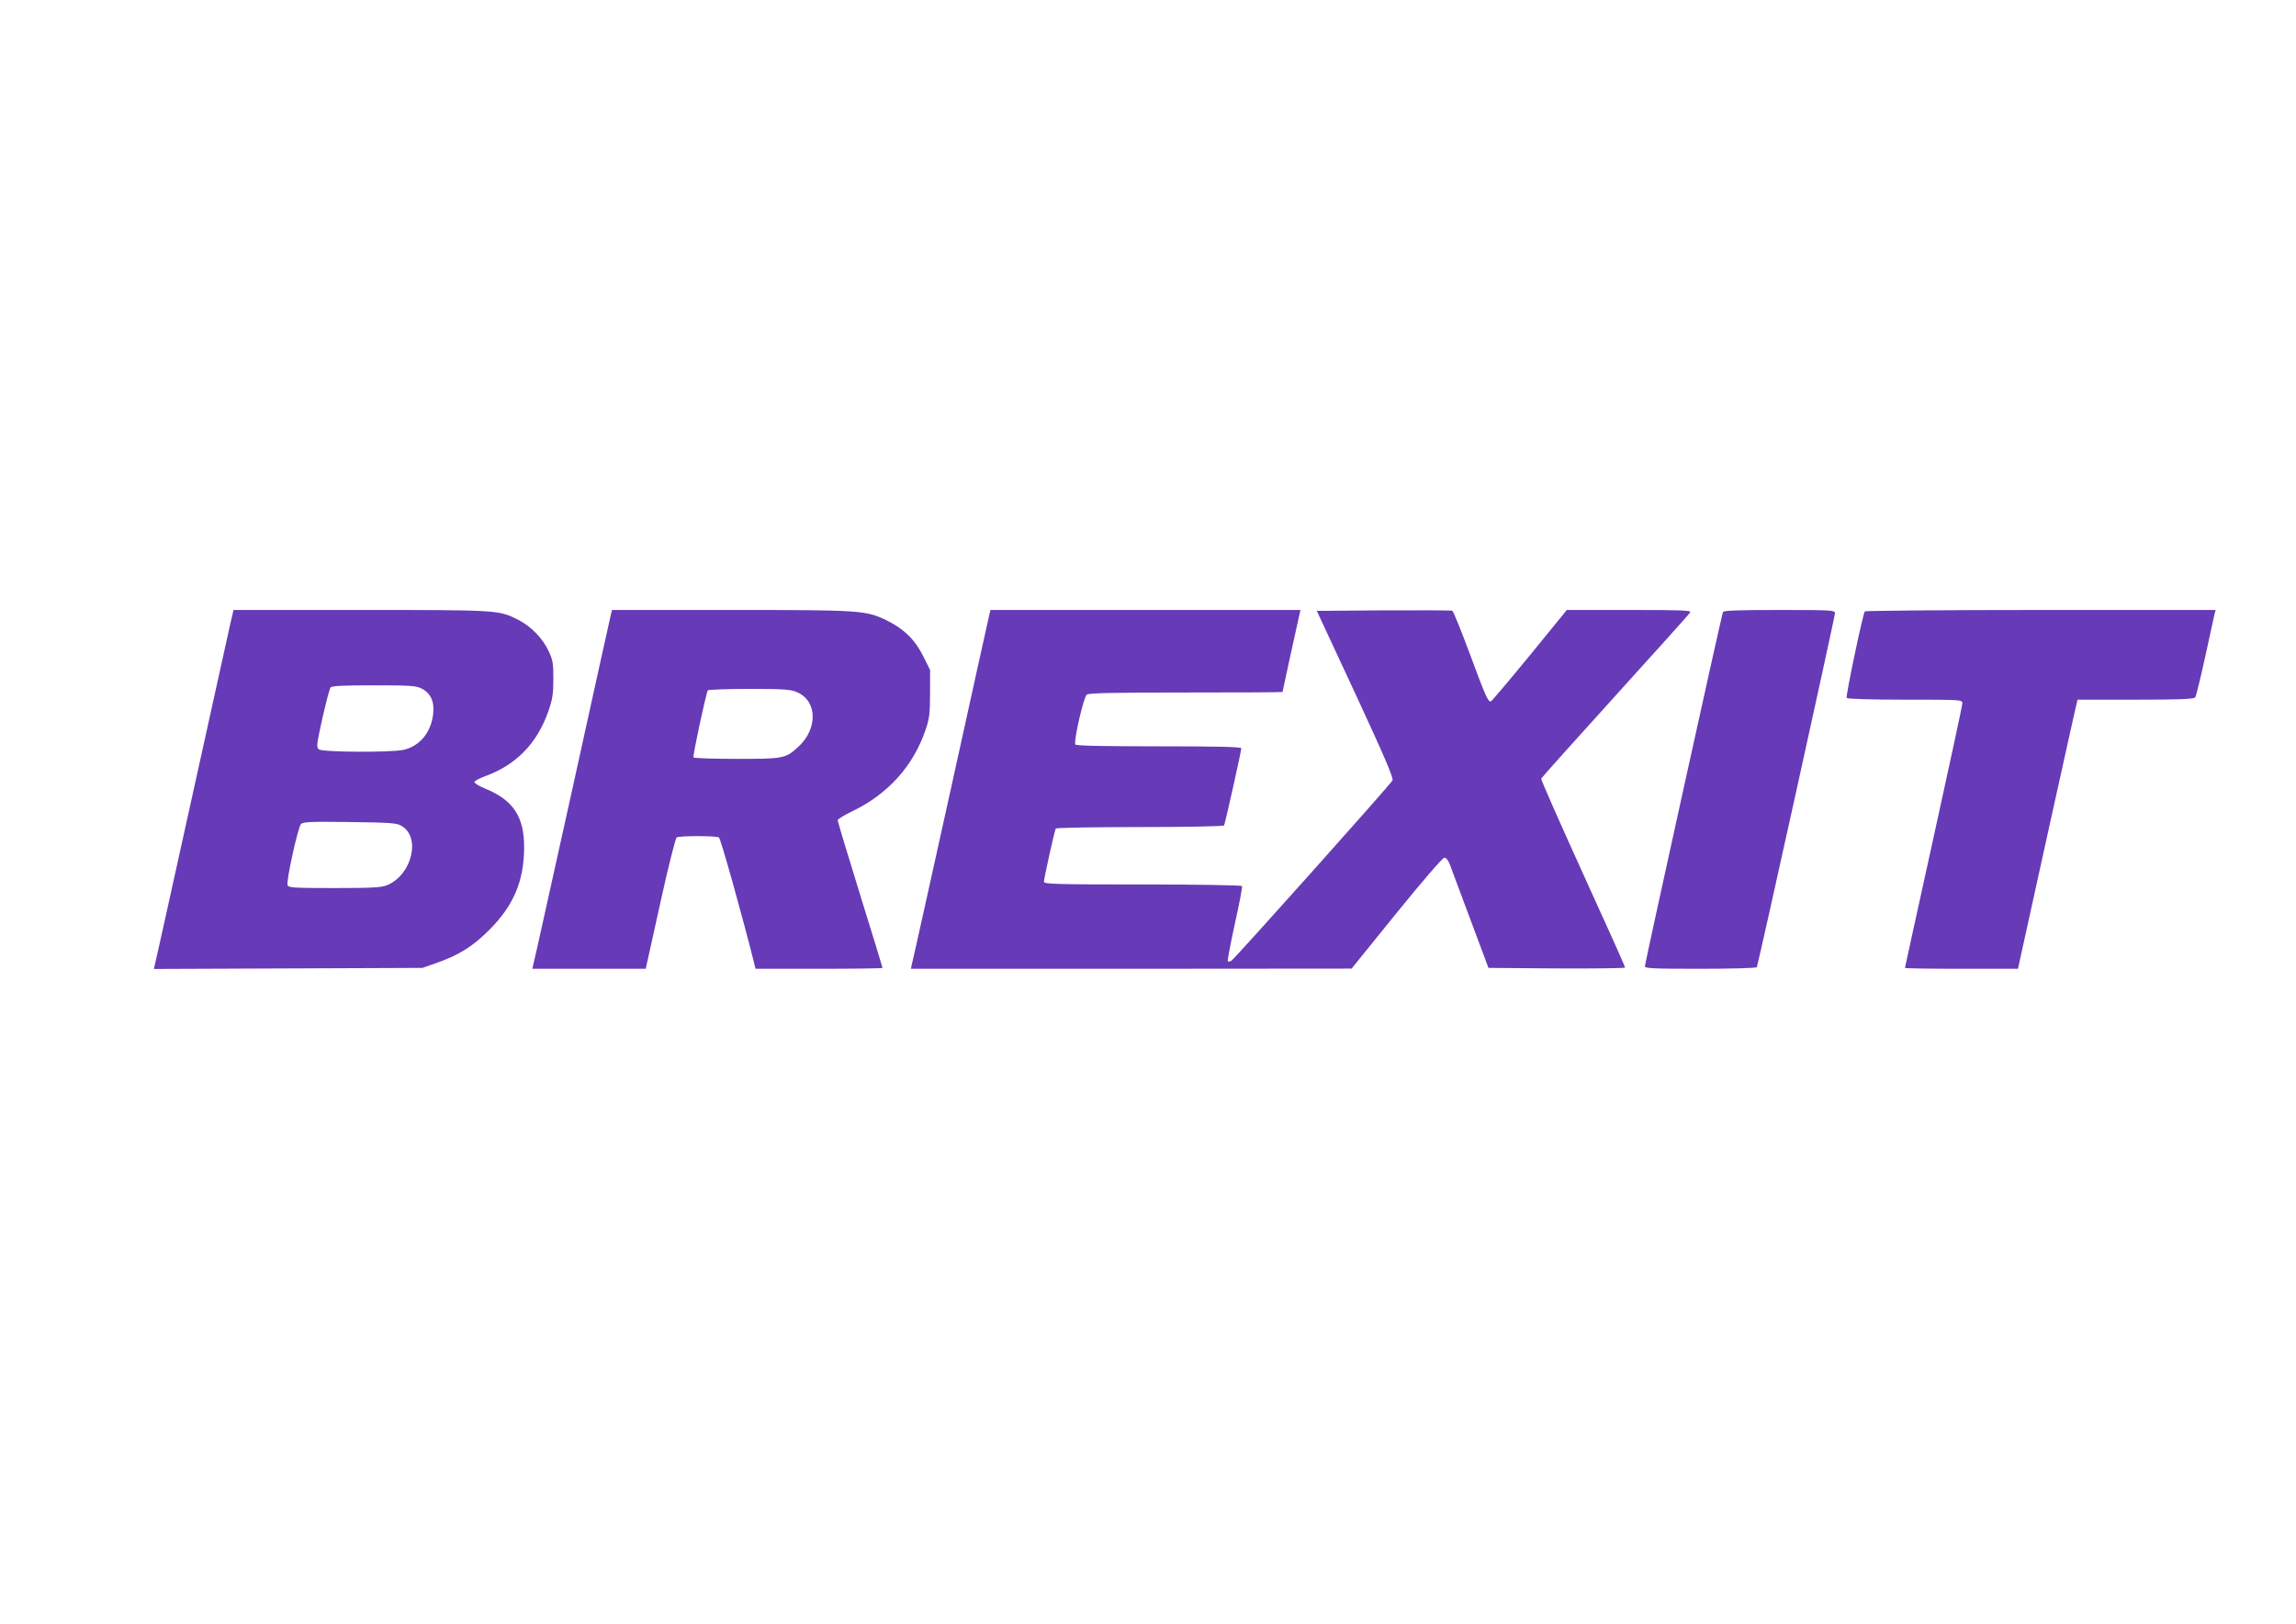
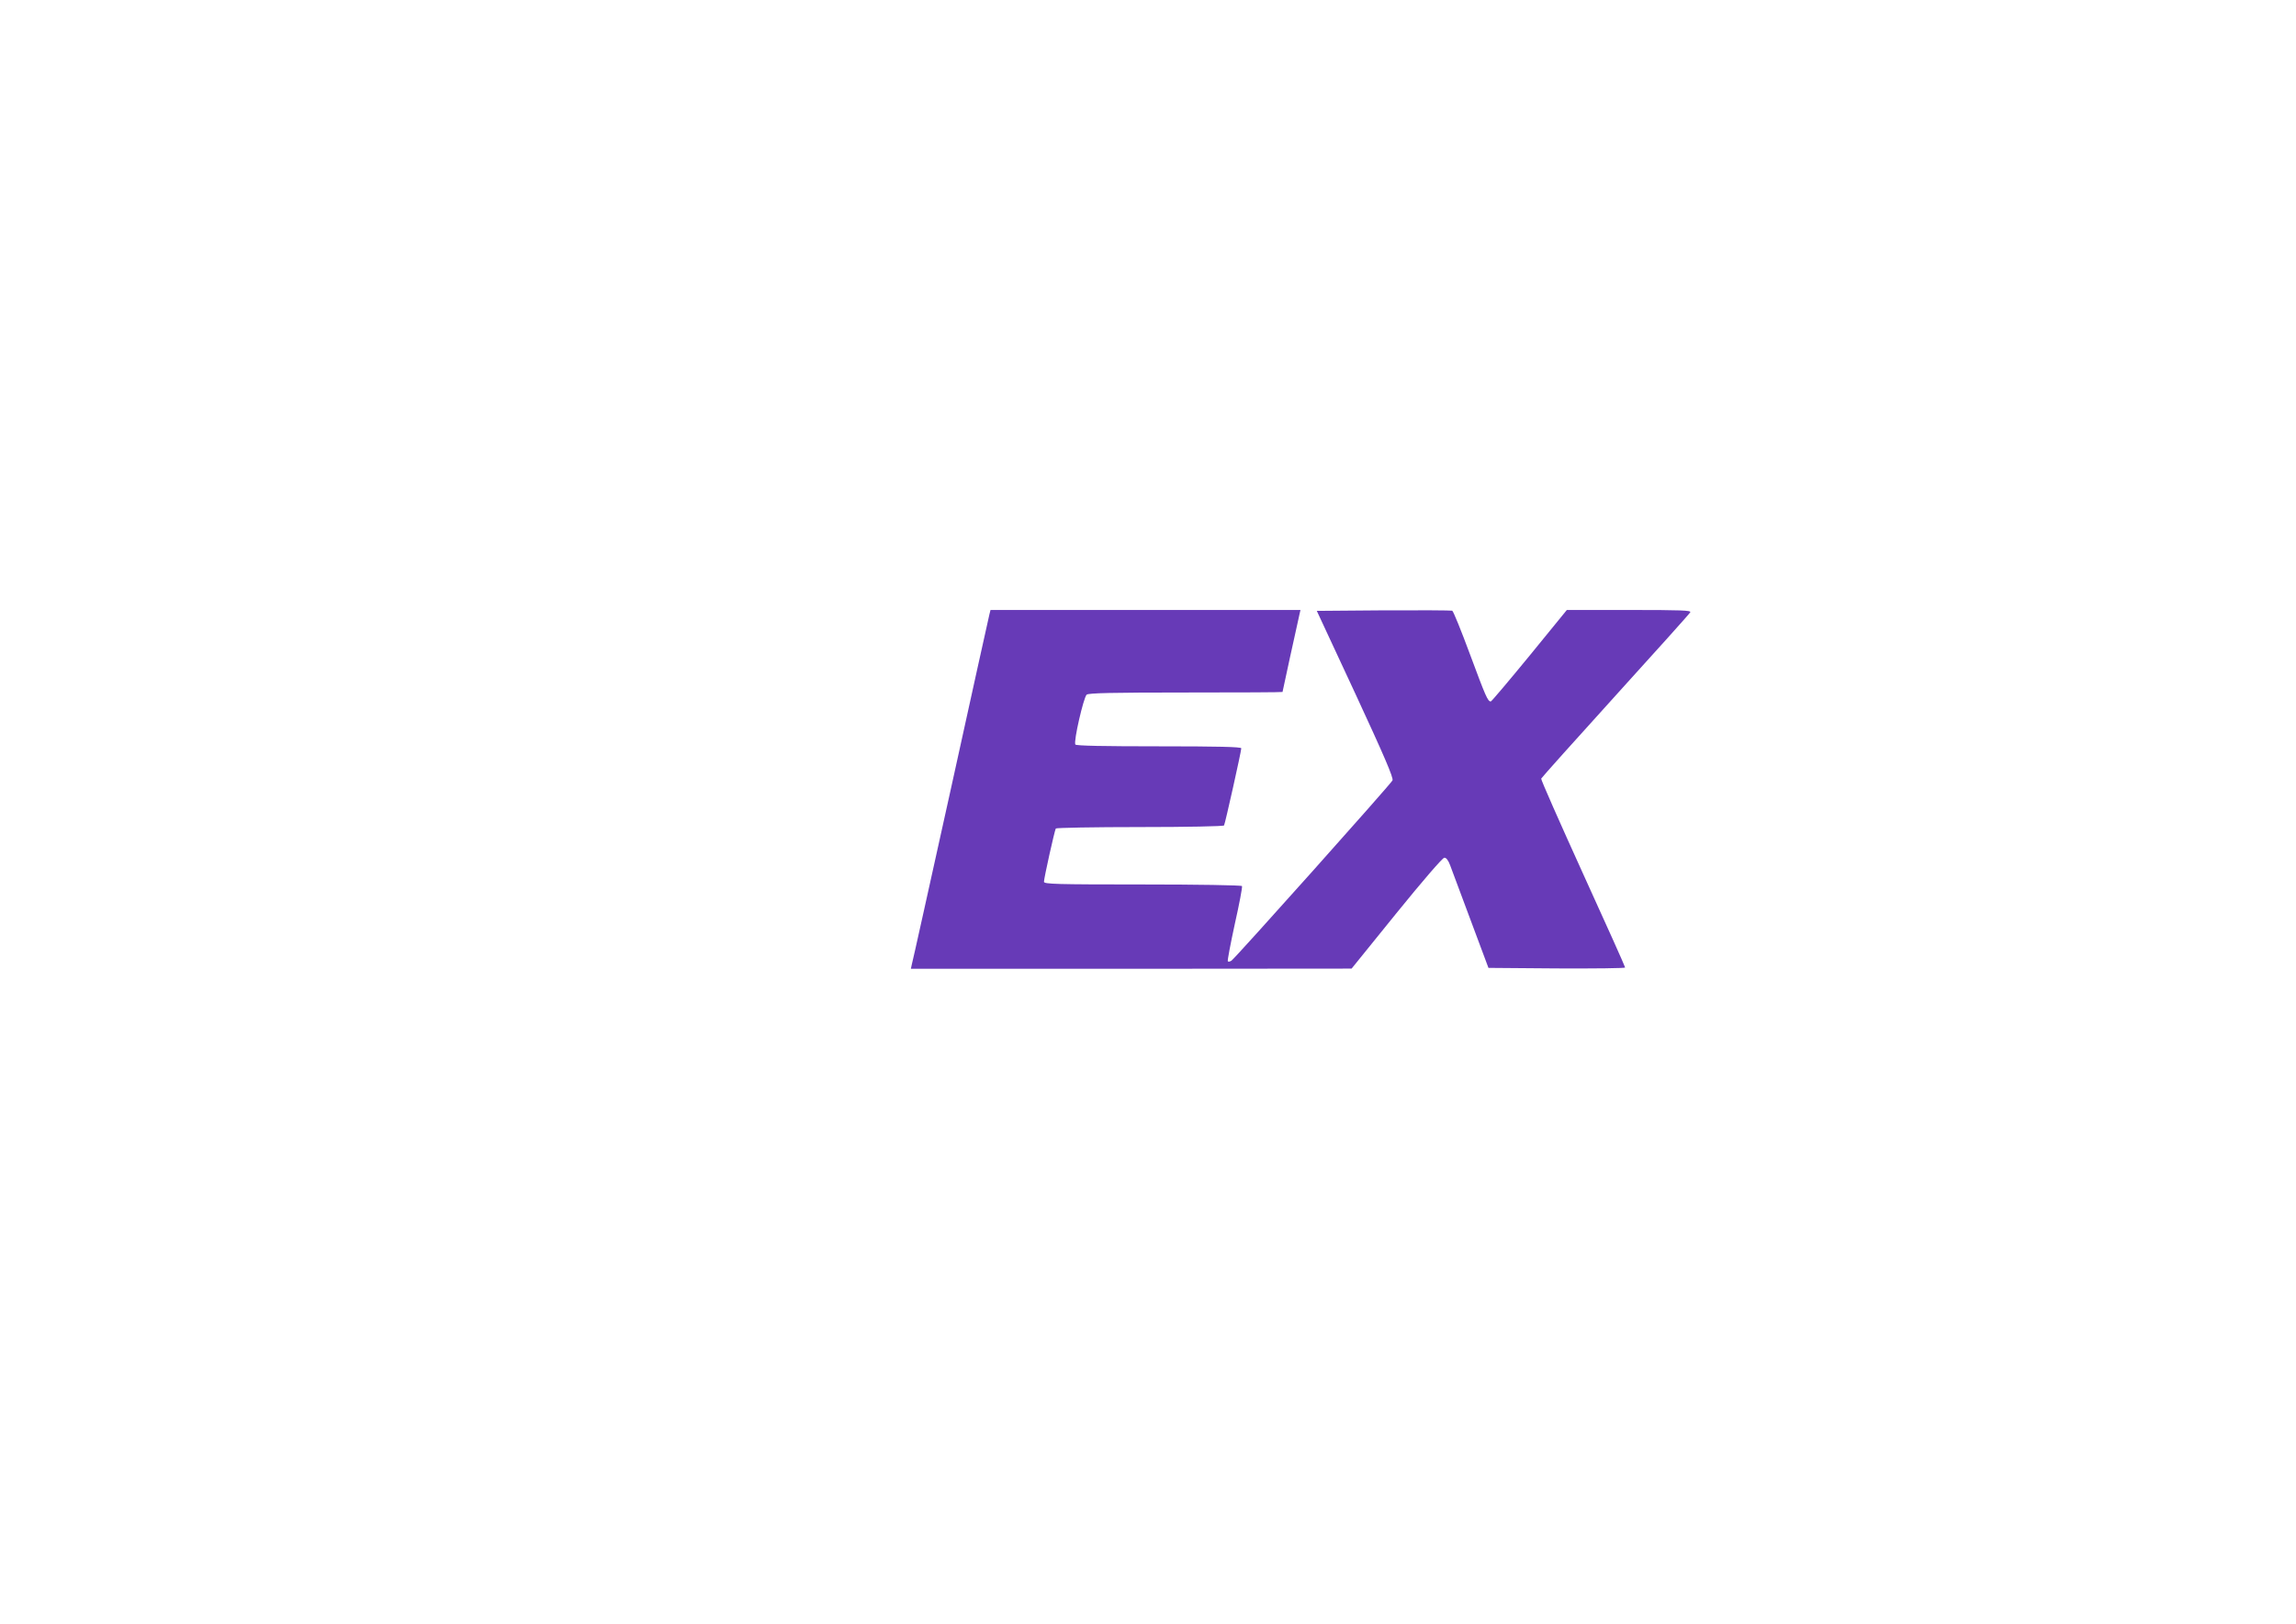
<svg xmlns="http://www.w3.org/2000/svg" version="1.0" width="1280pt" height="905pt" viewBox="0 0 1280 905" preserveAspectRatio="xMidYMid meet">
  <g transform="translate(0,905) scale(0.1,-0.1)" fill="#673ab7" stroke="none">
-     <path d="M1285 5578 c-9 -40 -106 -480 -216 -978 -110 -498 -202 -915 -206 -928 l-5 -23 748 3 749 3 80 28 c127 45 201 92 295 186 134 135 191 271 192 456 1 173 -61 266 -219 330 -32 13 -58 29 -58 36 0 6 28 21 61 33 172 63 288 182 351 361 23 67 28 97 28 180 0 88 -3 107 -27 157 -32 69 -99 138 -167 172 -110 56 -105 56 -877 56 l-712 0 -17 -72z m1065 -366 c50 -24 73 -73 65 -140 -11 -104 -75 -182 -167 -202 -72 -15 -450 -13 -470 3 -15 11 -13 26 19 172 20 88 40 166 46 173 7 9 68 12 241 12 200 0 236 -2 266 -18z m-114 -764 c112 -61 62 -274 -78 -332 -31 -13 -85 -16 -293 -16 -226 0 -256 2 -262 16 -8 23 58 323 75 341 12 12 59 14 271 11 219 -3 261 -5 287 -20z" />
-     <path d="M3406 5626 c-3 -13 -101 -453 -216 -978 -116 -524 -213 -963 -217 -975 l-5 -23 316 0 316 0 5 23 c3 12 39 175 80 361 41 187 81 343 87 348 17 10 219 10 236 0 10 -7 130 -435 198 -707 l6 -25 354 0 c195 0 354 2 354 5 0 3 -56 186 -125 408 -69 222 -125 409 -125 415 0 6 37 29 83 51 198 95 340 253 408 456 20 59 24 90 24 201 l0 130 -38 76 c-44 90 -107 152 -200 198 -120 58 -137 60 -868 60 l-667 0 -6 -24z m1041 -436 c111 -50 112 -206 1 -305 -69 -63 -81 -65 -342 -65 -129 0 -237 4 -240 8 -5 8 70 357 80 374 3 4 107 8 232 8 202 0 232 -3 269 -20z" />
    <path d="M5516 5626 c-3 -13 -101 -453 -216 -978 -116 -524 -213 -963 -217 -975 l-5 -23 1228 0 1229 1 250 309 c142 175 257 309 267 309 10 1 22 -14 32 -41 9 -24 61 -162 115 -308 l99 -265 381 -3 c210 -1 381 1 381 5 0 5 -106 241 -236 526 -129 284 -234 521 -232 527 2 5 188 213 413 461 226 249 414 458 418 466 7 11 -53 13 -340 13 l-348 0 -208 -255 c-115 -140 -212 -255 -216 -255 -17 0 -29 29 -116 263 -49 132 -93 241 -99 243 -6 2 -178 3 -383 2 l-372 -3 216 -464 c159 -343 213 -468 206 -481 -9 -20 -876 -990 -898 -1005 -8 -5 -17 -7 -20 -3 -3 3 15 97 39 208 25 111 43 206 40 211 -3 5 -249 9 -555 9 -482 0 -549 2 -549 15 0 20 59 285 66 297 3 4 214 8 469 8 259 0 466 4 469 9 6 10 96 413 96 430 0 8 -132 11 -459 11 -308 0 -462 3 -466 10 -11 17 46 263 63 278 12 9 138 12 554 12 296 0 538 1 538 3 0 3 77 356 95 435 l5 22 -864 0 -864 0 -6 -24z" />
-     <path d="M9605 5638 c-8 -21 -435 -1959 -435 -1974 0 -12 49 -14 309 -14 171 0 312 4 315 9 7 11 436 1953 436 1974 0 16 -28 17 -310 17 -239 0 -312 -3 -315 -12z" />
-     <path d="M10396 5642 c-12 -19 -107 -473 -101 -482 4 -6 127 -10 326 -10 311 0 319 0 319 -20 0 -11 -72 -346 -160 -745 -88 -399 -160 -728 -160 -730 0 -3 142 -5 315 -5 l315 0 5 23 c3 12 75 339 160 727 86 388 158 715 162 728 l5 22 323 0 c246 0 325 3 333 13 5 6 30 109 56 227 26 118 49 225 52 238 l6 22 -975 0 c-537 0 -978 -4 -981 -8z" />
  </g>
</svg>